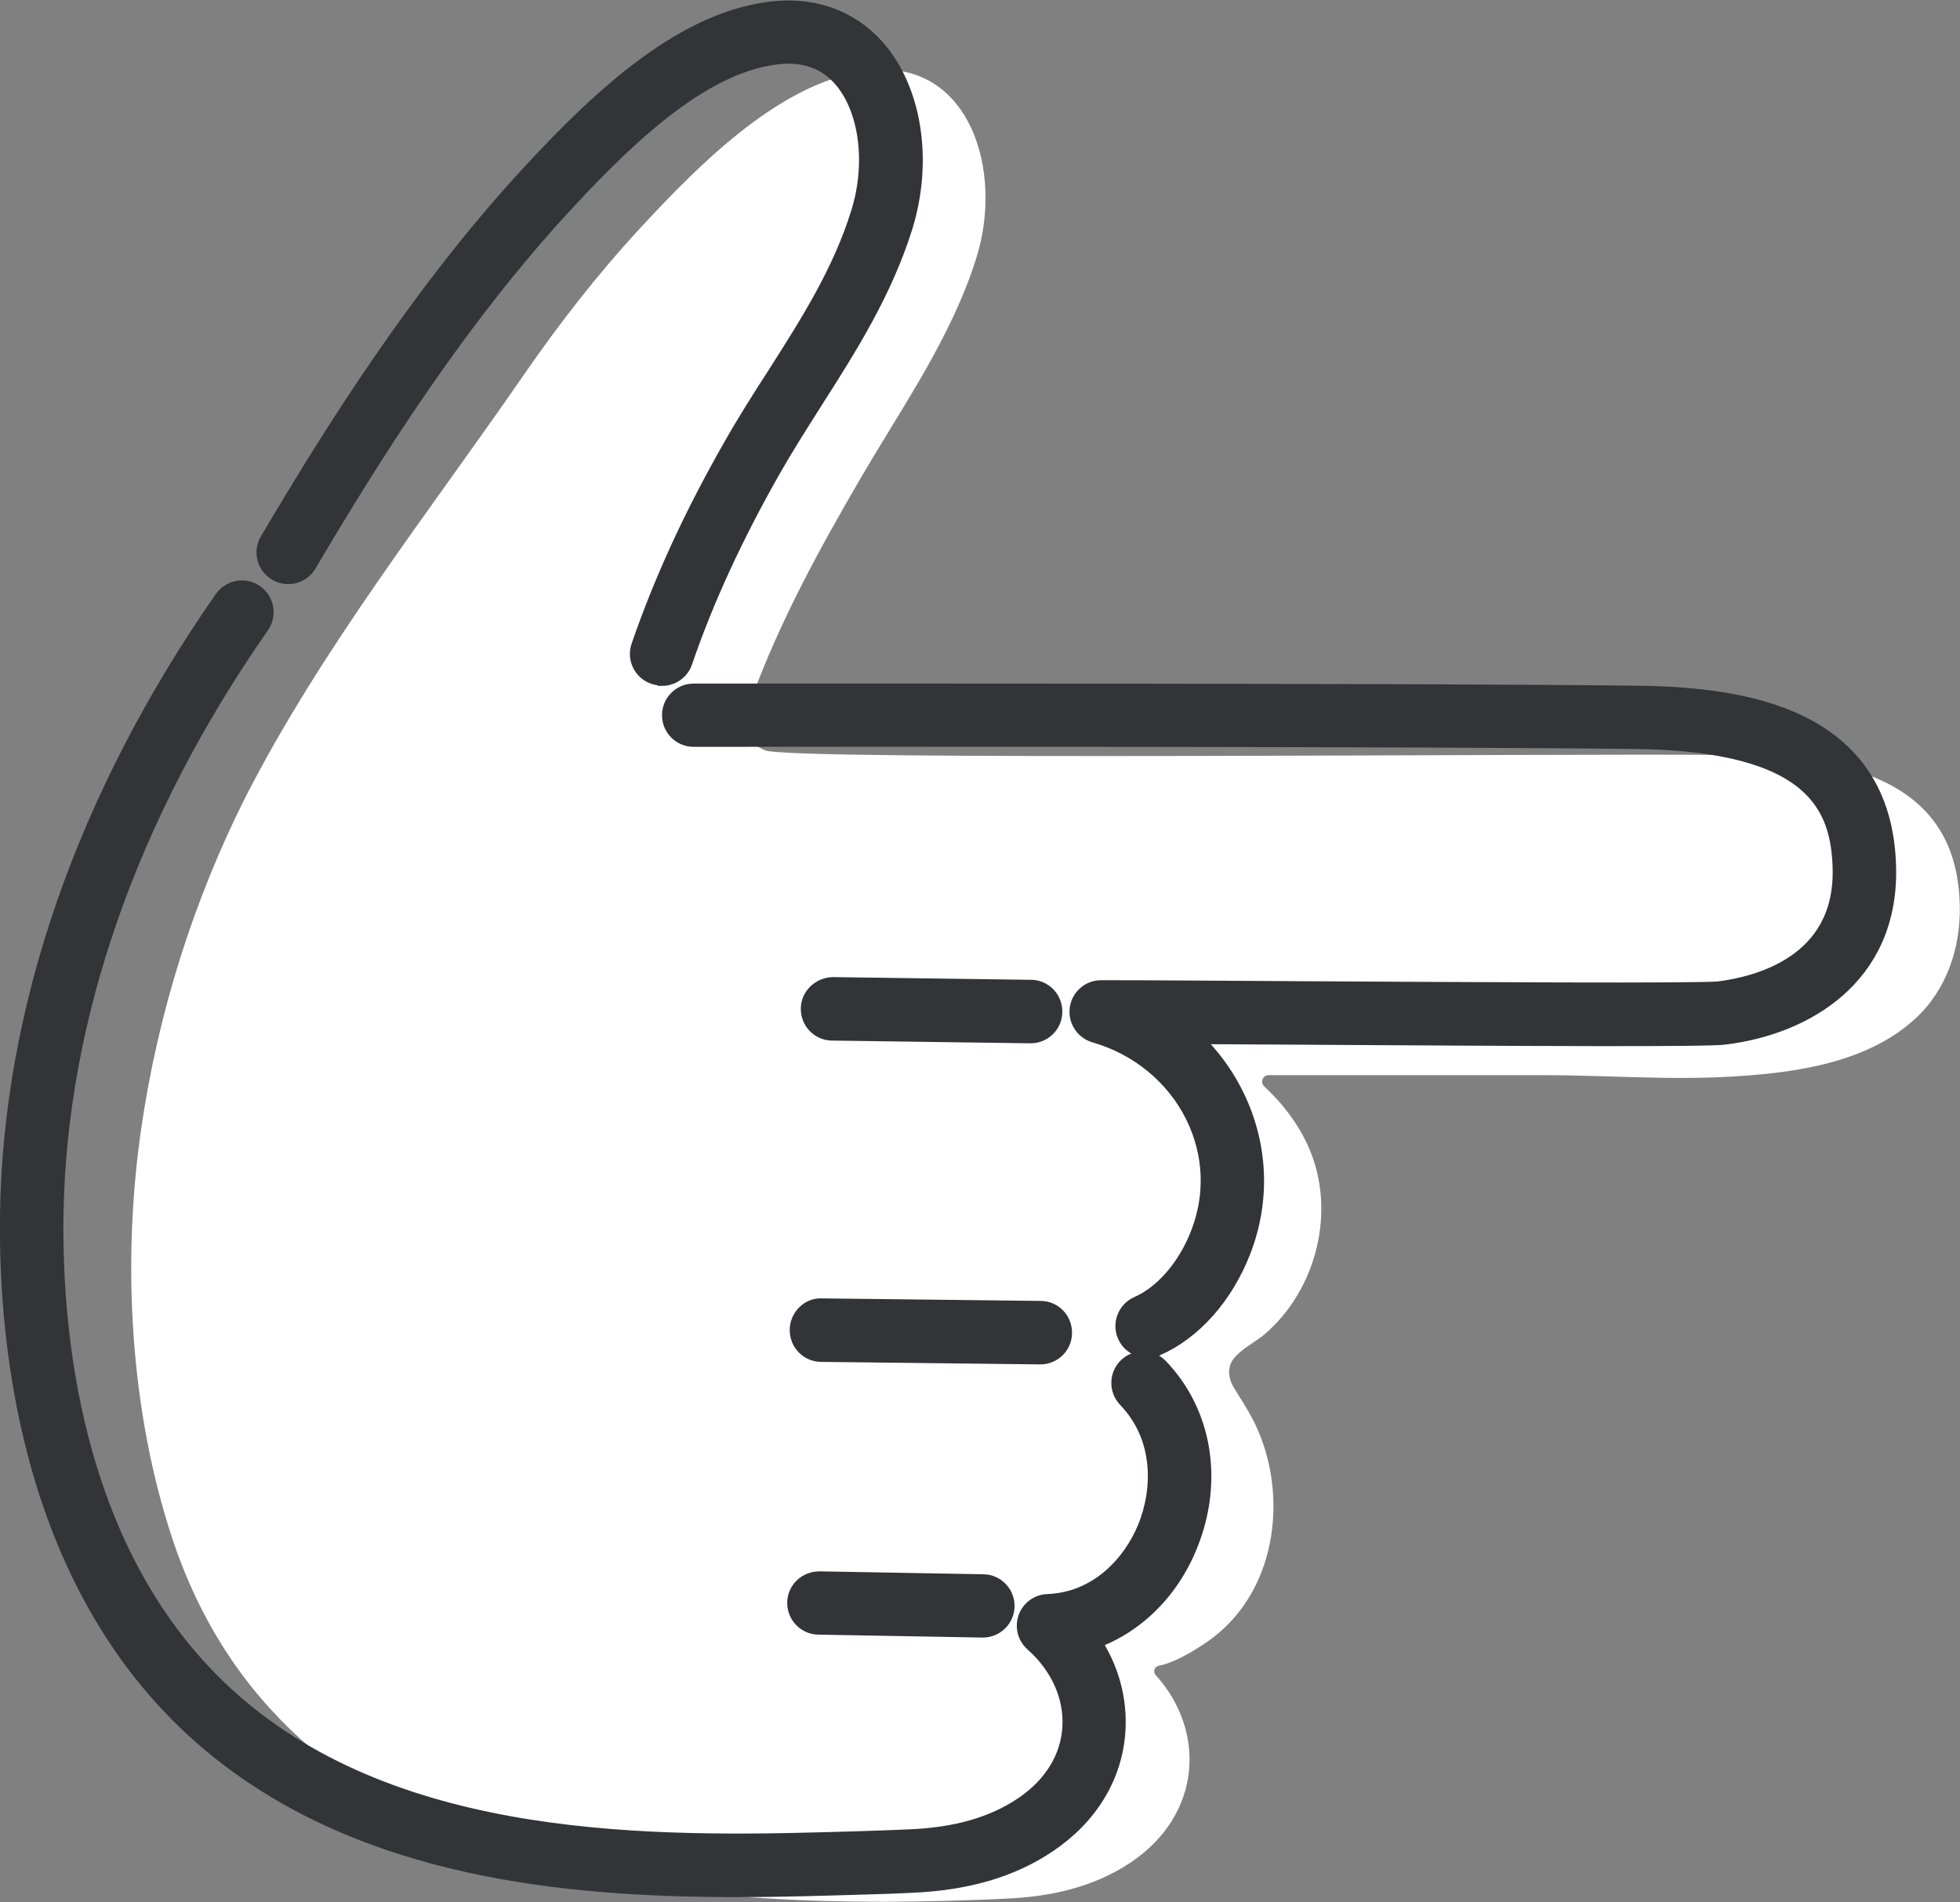
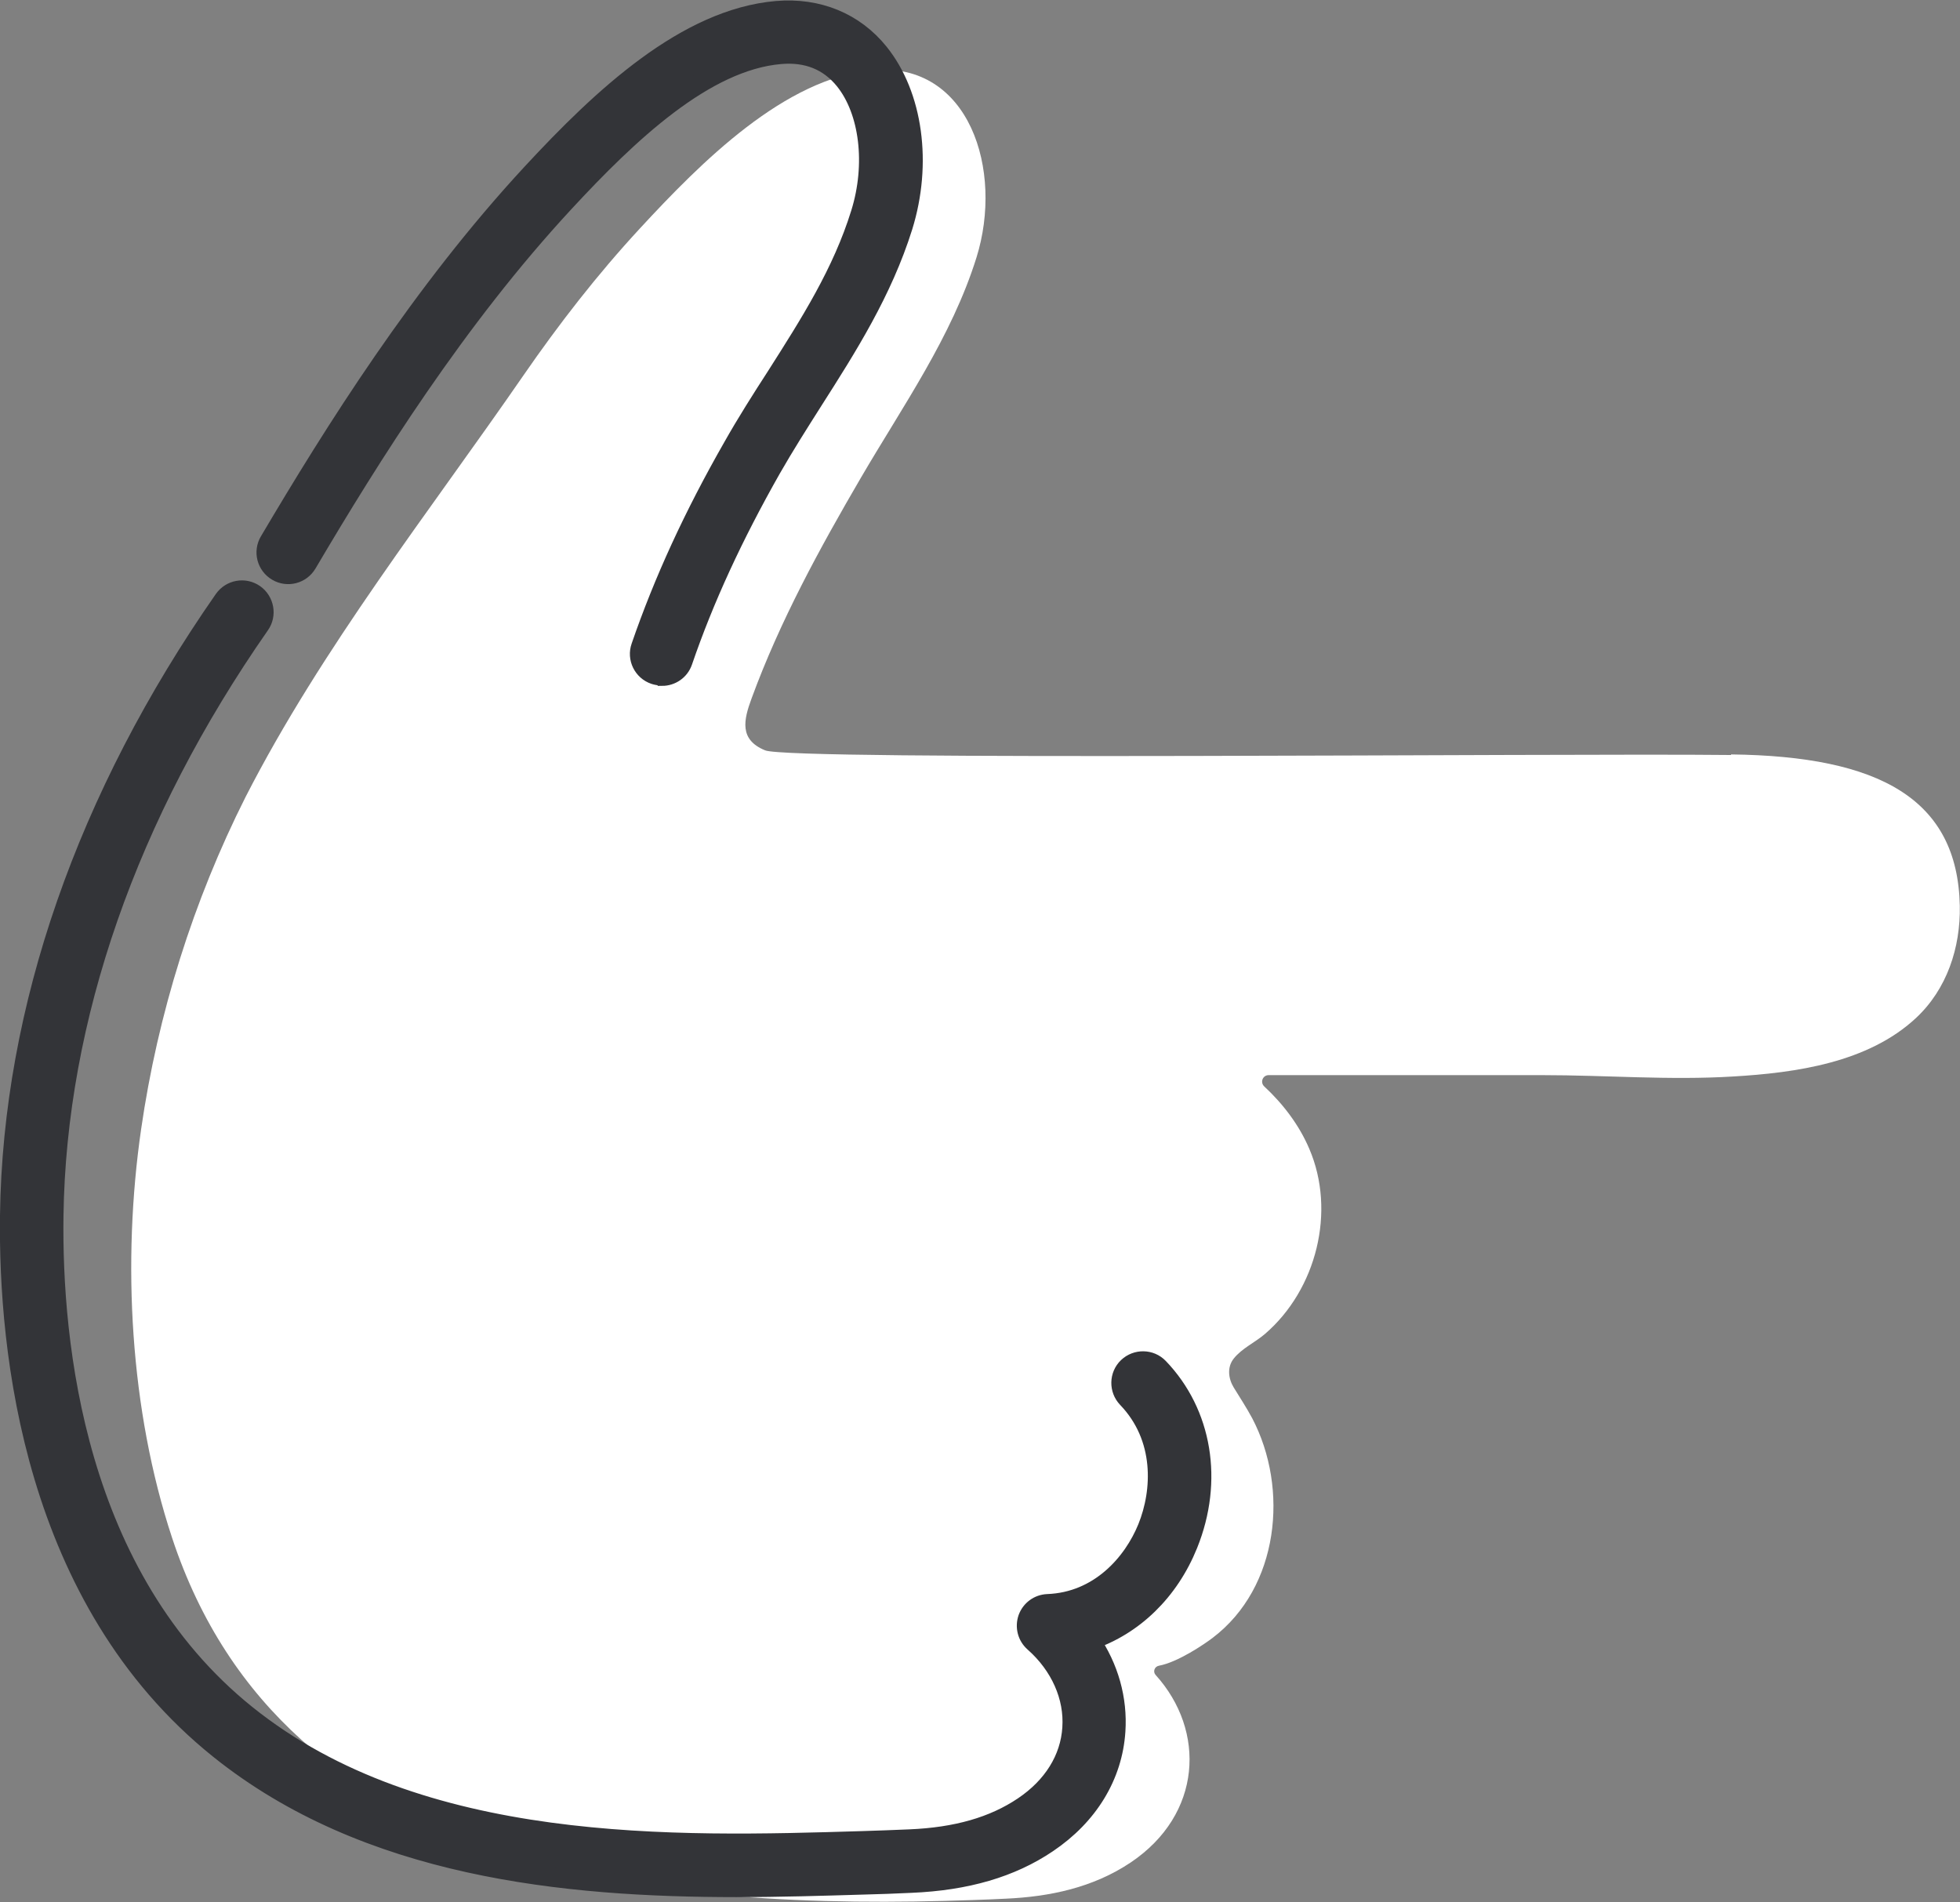
<svg xmlns="http://www.w3.org/2000/svg" id="_レイヤー_2" data-name="レイヤー 2" viewBox="0 0 100.96 97.98">
  <rect x="0" y="0" width="100.96" height="97.98" fill="#808080" stroke="none" />
  <defs>
    <style>
      .cls-1 {
        fill: #333438;
        stroke: #333438;
        stroke-miterlimit: 10;
      }

      .cls-2 {
        fill: #fff;
        stroke-width: 0px;
      }
    </style>
  </defs>
  <g id="object">
    <g>
      <path class="cls-2" d="m89.17,38.89c-9.01-.1-48.42.31-49.76-.24-1.34-.55-1.11-1.56-.69-2.69,1.46-3.98,3.5-7.71,5.63-11.36,2.15-3.68,4.67-7.24,5.95-11.34,1.4-4.49-.36-10.07-5.31-9.65-4.56.39-8.89,4.76-12.04,8.17-2.19,2.37-4.16,4.91-5.99,7.56-4.85,7.03-10.37,14.01-14.31,21.71-2.7,5.36-4.52,11.17-5.38,17.11-.99,6.84-.58,14.46,1.59,21.04,5.8,17.6,25.44,19.23,41.27,18.67.56-.02,1.12-.04,1.68-.07,2.24-.1,4.49-.56,6.44-1.87,3.67-2.47,3.88-6.77,1.28-9.65-.16-.17-.06-.44.17-.48.97-.18,2.34-1.11,2.77-1.44,3.41-2.59,3.94-7.67,2.03-11.31-.29-.54-.63-1.06-.95-1.58-.28-.46-.35-1.05,0-1.49.42-.53,1.1-.83,1.61-1.27,2.65-2.28,3.67-6.31,2.28-9.54-.52-1.22-1.35-2.31-2.32-3.21-.22-.21-.08-.58.23-.58,4.7,0,9.4,0,14.1,0,3.28,0,6.54.27,9.82.07,3.23-.19,6.95-.71,9.42-3.01,1.6-1.49,2.3-3.63,2.26-5.78-.11-5.5-4.13-7.71-11.78-7.8Z" />
      <g>
        <path class="cls-1" d="m37.95,97.22c-8.86,0-19.04-1-26.67-7.13C1.69,82.39.41,69.56.5,62.6c.14-10.61,3.96-21.58,11.03-31.72.36-.51,1.06-.64,1.58-.28.51.36.64,1.07.28,1.58-6.81,9.76-10.48,20.29-10.62,30.45-.09,6.55,1.08,18.59,9.92,25.69,8.95,7.19,22.11,6.79,31.71,6.5.82-.02,1.63-.06,2.45-.09,2.42-.1,4.33-.65,5.86-1.68,1.52-1.02,2.41-2.45,2.51-4.04.11-1.61-.61-3.23-1.96-4.42-.35-.31-.47-.79-.32-1.23.16-.44.56-.73,1.02-.75,2.67-.1,4.4-2.09,5.14-3.91.77-1.9.9-4.66-1.04-6.68-.43-.45-.42-1.17.03-1.6.45-.43,1.17-.42,1.6.03,2.25,2.34,2.83,5.83,1.51,9.1-.98,2.43-2.82,4.19-5.04,4.94.96,1.4,1.42,3.03,1.31,4.68-.15,2.3-1.4,4.35-3.51,5.77-1.88,1.27-4.18,1.94-7.03,2.06-.83.04-1.65.07-2.48.09-2.04.06-4.24.13-6.53.13Z" />
        <path class="cls-1" d="m34.08,34.81c-.12,0-.25-.02-.37-.06-.59-.2-.91-.85-.7-1.44,1.16-3.37,2.71-6.75,4.74-10.3.7-1.24,1.47-2.45,2.22-3.61,1.75-2.75,3.41-5.35,4.36-8.42.78-2.51.45-5.26-.83-6.85-.81-1-1.92-1.45-3.3-1.33-3.89.33-7.82,4.05-11.14,7.64-5.55,5.99-9.99,13.08-13.24,18.59-.32.54-1.01.72-1.55.4-.54-.32-.72-1.01-.4-1.55,3.31-5.6,7.83-12.82,13.53-18.97,3.62-3.91,7.95-7.96,12.61-8.36,2.12-.18,4,.59,5.27,2.17,1.76,2.19,2.24,5.7,1.23,8.95-1.05,3.35-2.86,6.2-4.62,8.96-.73,1.15-1.48,2.33-2.16,3.52-1.95,3.44-3.45,6.68-4.56,9.92-.16.47-.6.76-1.07.76Z" />
-         <path class="cls-1" d="m59.09,69.44c-.44,0-.85-.25-1.04-.68-.25-.57.01-1.24.58-1.49,1.32-.58,2.52-1.96,3.19-3.69.79-2.02.69-4.2-.27-6.14-1.01-2.04-2.88-3.58-5.14-4.23-.54-.16-.89-.69-.81-1.25.08-.56.56-.97,1.12-.97h0c2.69,0,6.22.03,9.94.05,8.84.05,20.95.12,21.88.01,1.94-.24,6.46-1.32,6.36-6.28-.07-3.25-1.38-6.58-10.66-6.69-10.93-.13-39.89-.12-48.51-.11h0c-.63,0-1.13-.51-1.13-1.13,0-.63.51-1.13,1.13-1.13,8.62,0,37.6-.02,48.54.11,5.46.06,12.75,1.06,12.9,8.91.11,5.56-4.24,8.08-8.35,8.58-.95.12-9.39.08-22.17,0-1.92-.01-3.78-.02-5.51-.03,1.01.88,1.84,1.96,2.44,3.17,1.24,2.52,1.37,5.35.35,7.97-.9,2.31-2.51,4.12-4.4,4.94-.15.06-.3.1-.45.1Z" />
-         <path class="cls-1" d="m53.09,53.24h-.02l-10.2-.14c-.63,0-1.13-.52-1.12-1.15,0-.63.56-1.11,1.15-1.12l10.2.14c.63,0,1.13.52,1.12,1.15,0,.62-.51,1.12-1.13,1.12Z" />
-         <path class="cls-1" d="m53.58,69.78h-.01l-11.27-.13c-.63,0-1.13-.52-1.12-1.15,0-.63.54-1.16,1.15-1.12l11.27.13c.63,0,1.13.52,1.12,1.15,0,.62-.51,1.12-1.13,1.12Z" />
-         <path class="cls-1" d="m50.63,83.85h-.02l-8.45-.15c-.63-.01-1.12-.53-1.11-1.15.01-.63.52-1.1,1.15-1.11l8.45.15c.63.01,1.12.53,1.11,1.15-.01.62-.52,1.11-1.13,1.11Z" />
      </g>
    </g>
  </g>
</svg>